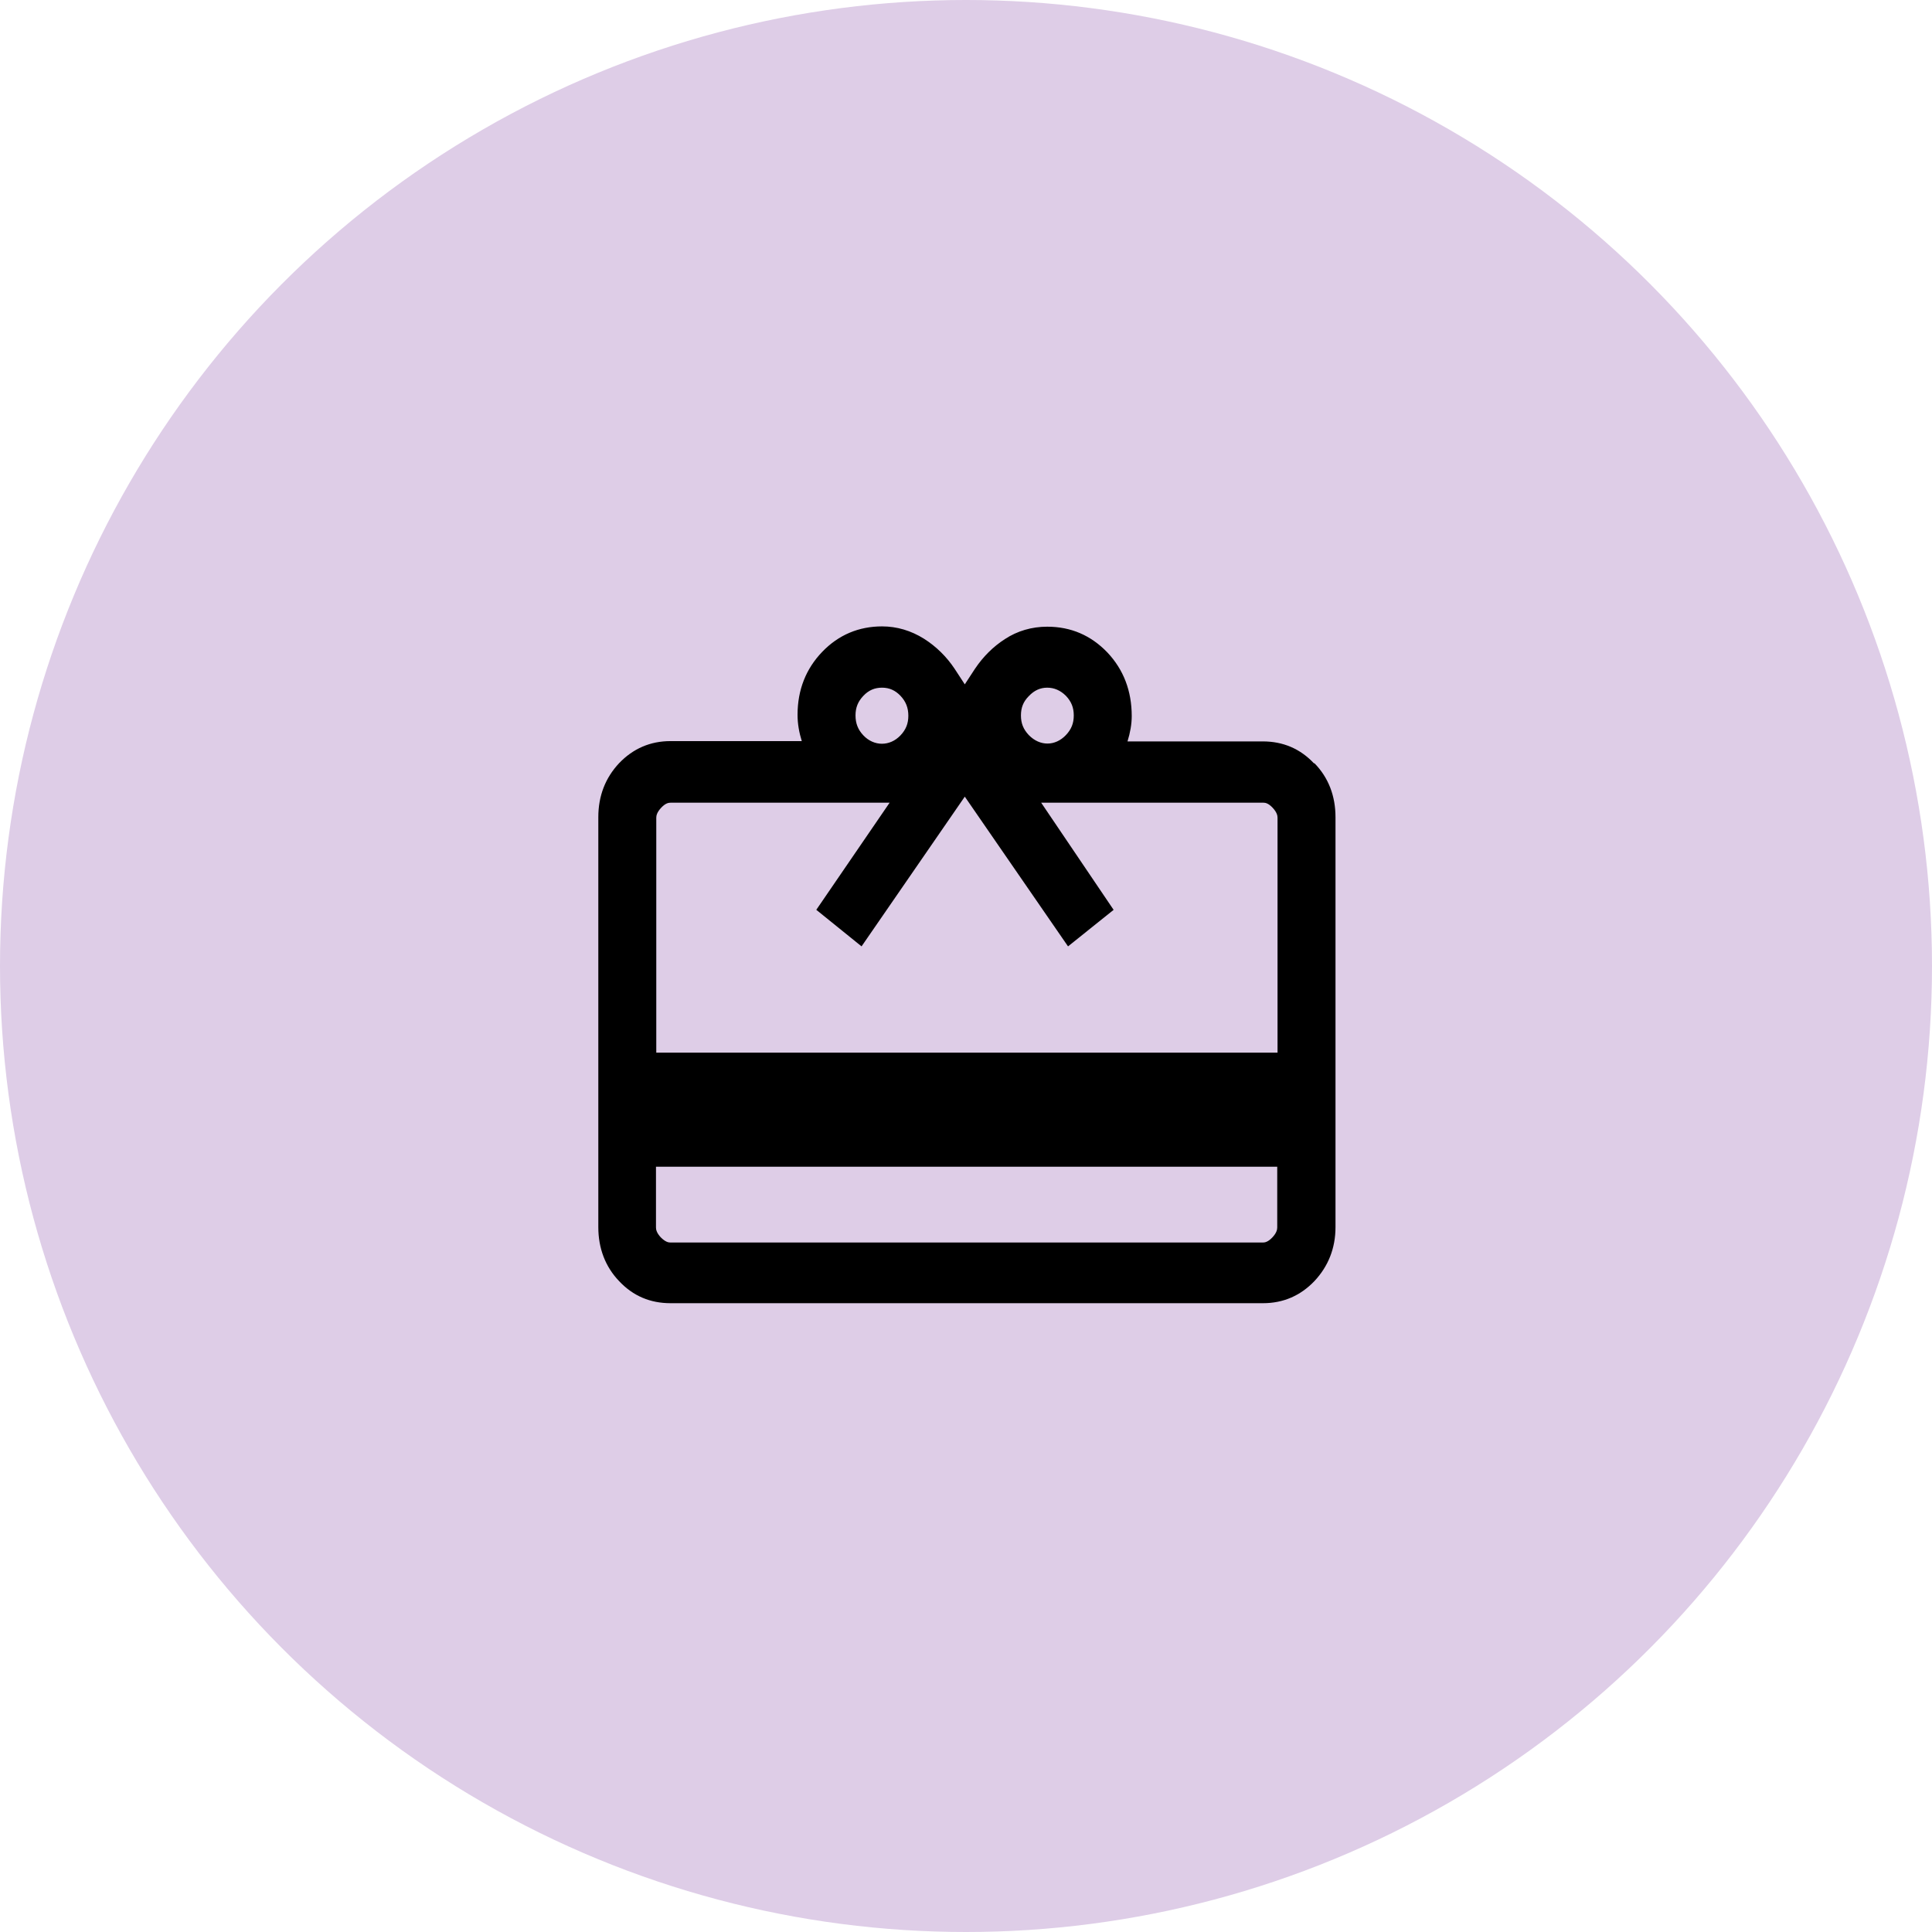
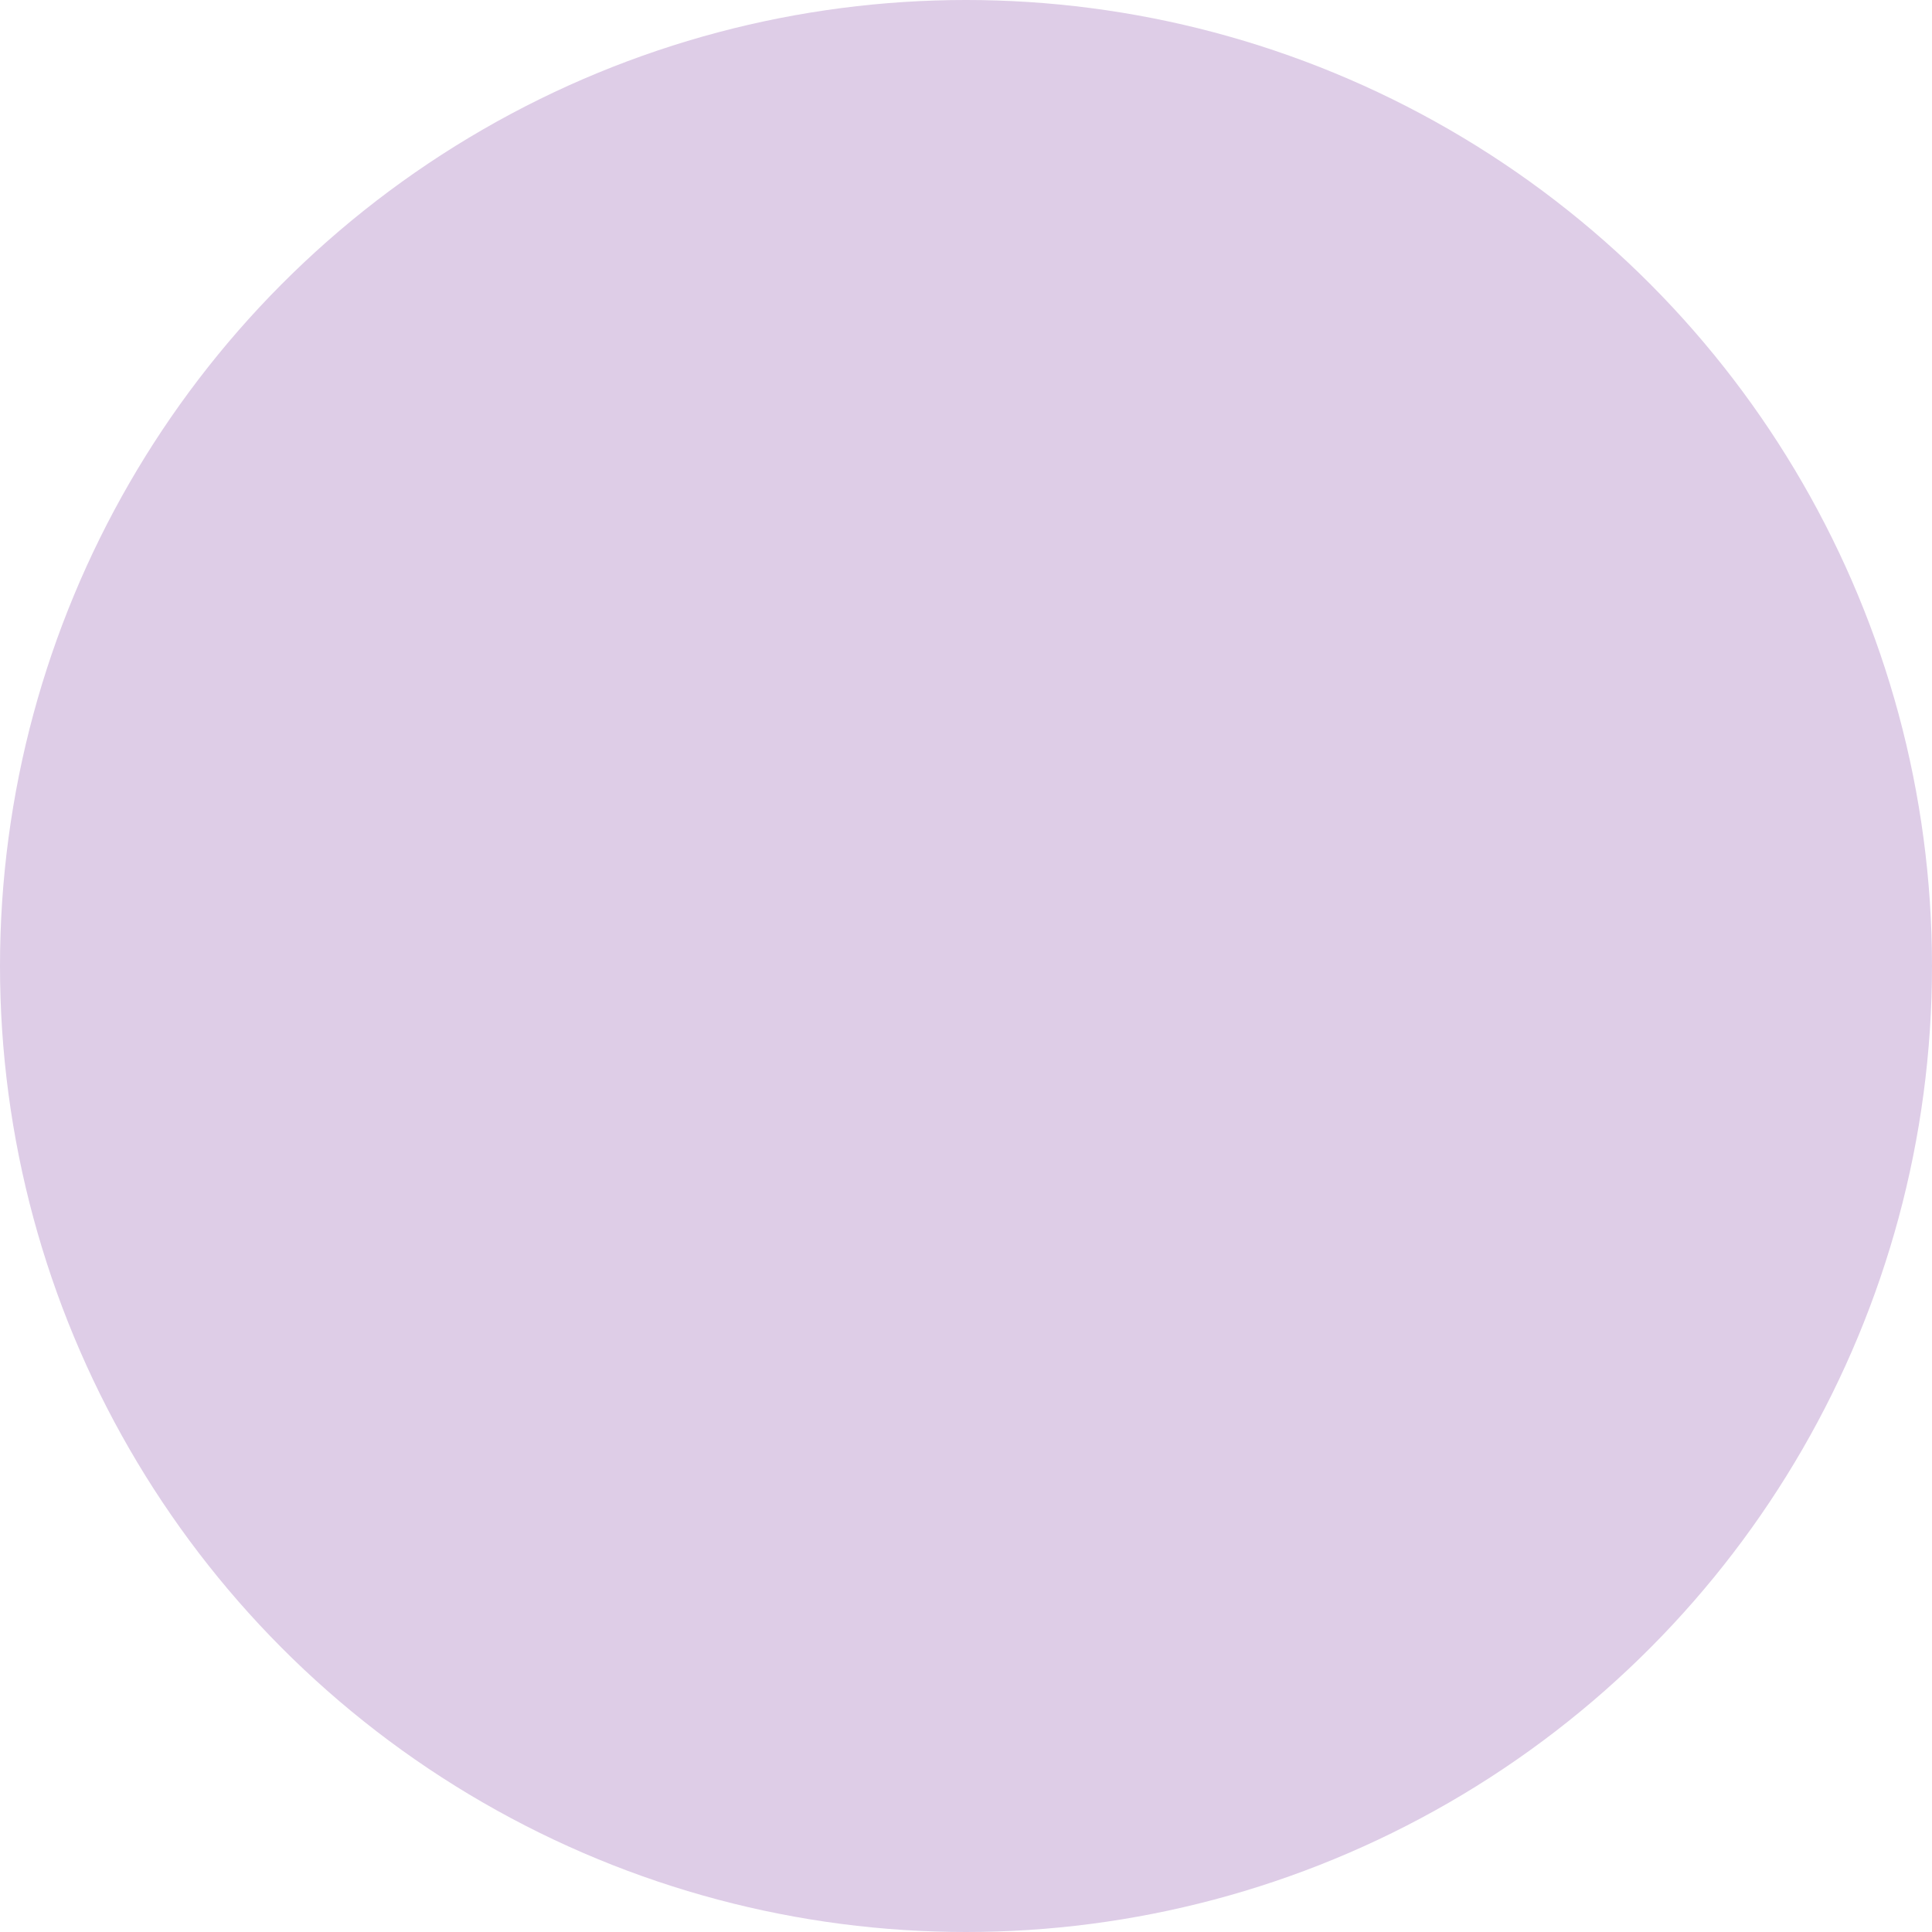
<svg xmlns="http://www.w3.org/2000/svg" id="Calque_1" viewBox="0 0 64 64">
  <defs>
    <style>.cls-1{fill:#decde7;}</style>
  </defs>
  <circle class="cls-1" cx="32" cy="32" r="32" />
-   <path d="m43.53,25.29c-.46-.49-1.03-.73-1.7-.73h-4.48c.09-.29.14-.57.14-.84,0-.83-.27-1.54-.81-2.11-.54-.56-1.2-.85-1.99-.85-.51,0-.99.14-1.4.41-.39.25-.72.58-.99.98l-.34.52-.34-.52c-.26-.39-.6-.73-1.01-.99-.43-.27-.9-.41-1.39-.41-.77,0-1.44.28-1.98.84-.54.56-.82,1.26-.82,2.09,0,.29.05.58.14.87h-4.35c-.67,0-1.24.25-1.7.73-.46.49-.69,1.09-.69,1.79v13.58c0,.7.23,1.31.69,1.79.46.49,1.03.73,1.7.73h19.63c.67,0,1.24-.25,1.7-.73.46-.49.7-1.09.7-1.79v-13.58c0-.7-.23-1.31-.7-1.79Zm-21.8,13.36h20.58v2.01c0,.07-.02.18-.16.33-.14.15-.25.17-.31.17h-19.63c-.07,0-.17-.02-.32-.17-.14-.15-.16-.26-.16-.33v-2.01Zm8.36-14.94c0,.26-.08.46-.26.65-.35.37-.88.37-1.23,0-.18-.19-.26-.4-.26-.66s.08-.46.26-.65c.18-.19.38-.27.62-.27s.44.09.61.27c.18.19.26.4.26.66Zm-3.06,6.42l1.51,1.22,3.42-4.96,3.42,4.96,1.51-1.21-2.4-3.55h7.36c.07,0,.17.02.31.17.14.15.16.26.16.33v7.78h-20.58v-7.78c0-.07.02-.18.16-.33.14-.15.24-.17.32-.17h7.25l-2.43,3.55Zm7.05-7.07c.18-.19.38-.28.61-.28s.44.09.62.27c.18.19.26.39.26.65s-.08.46-.26.65c-.35.37-.86.38-1.23,0-.18-.19-.26-.39-.26-.65s.08-.46.26-.64Z" />
</svg>